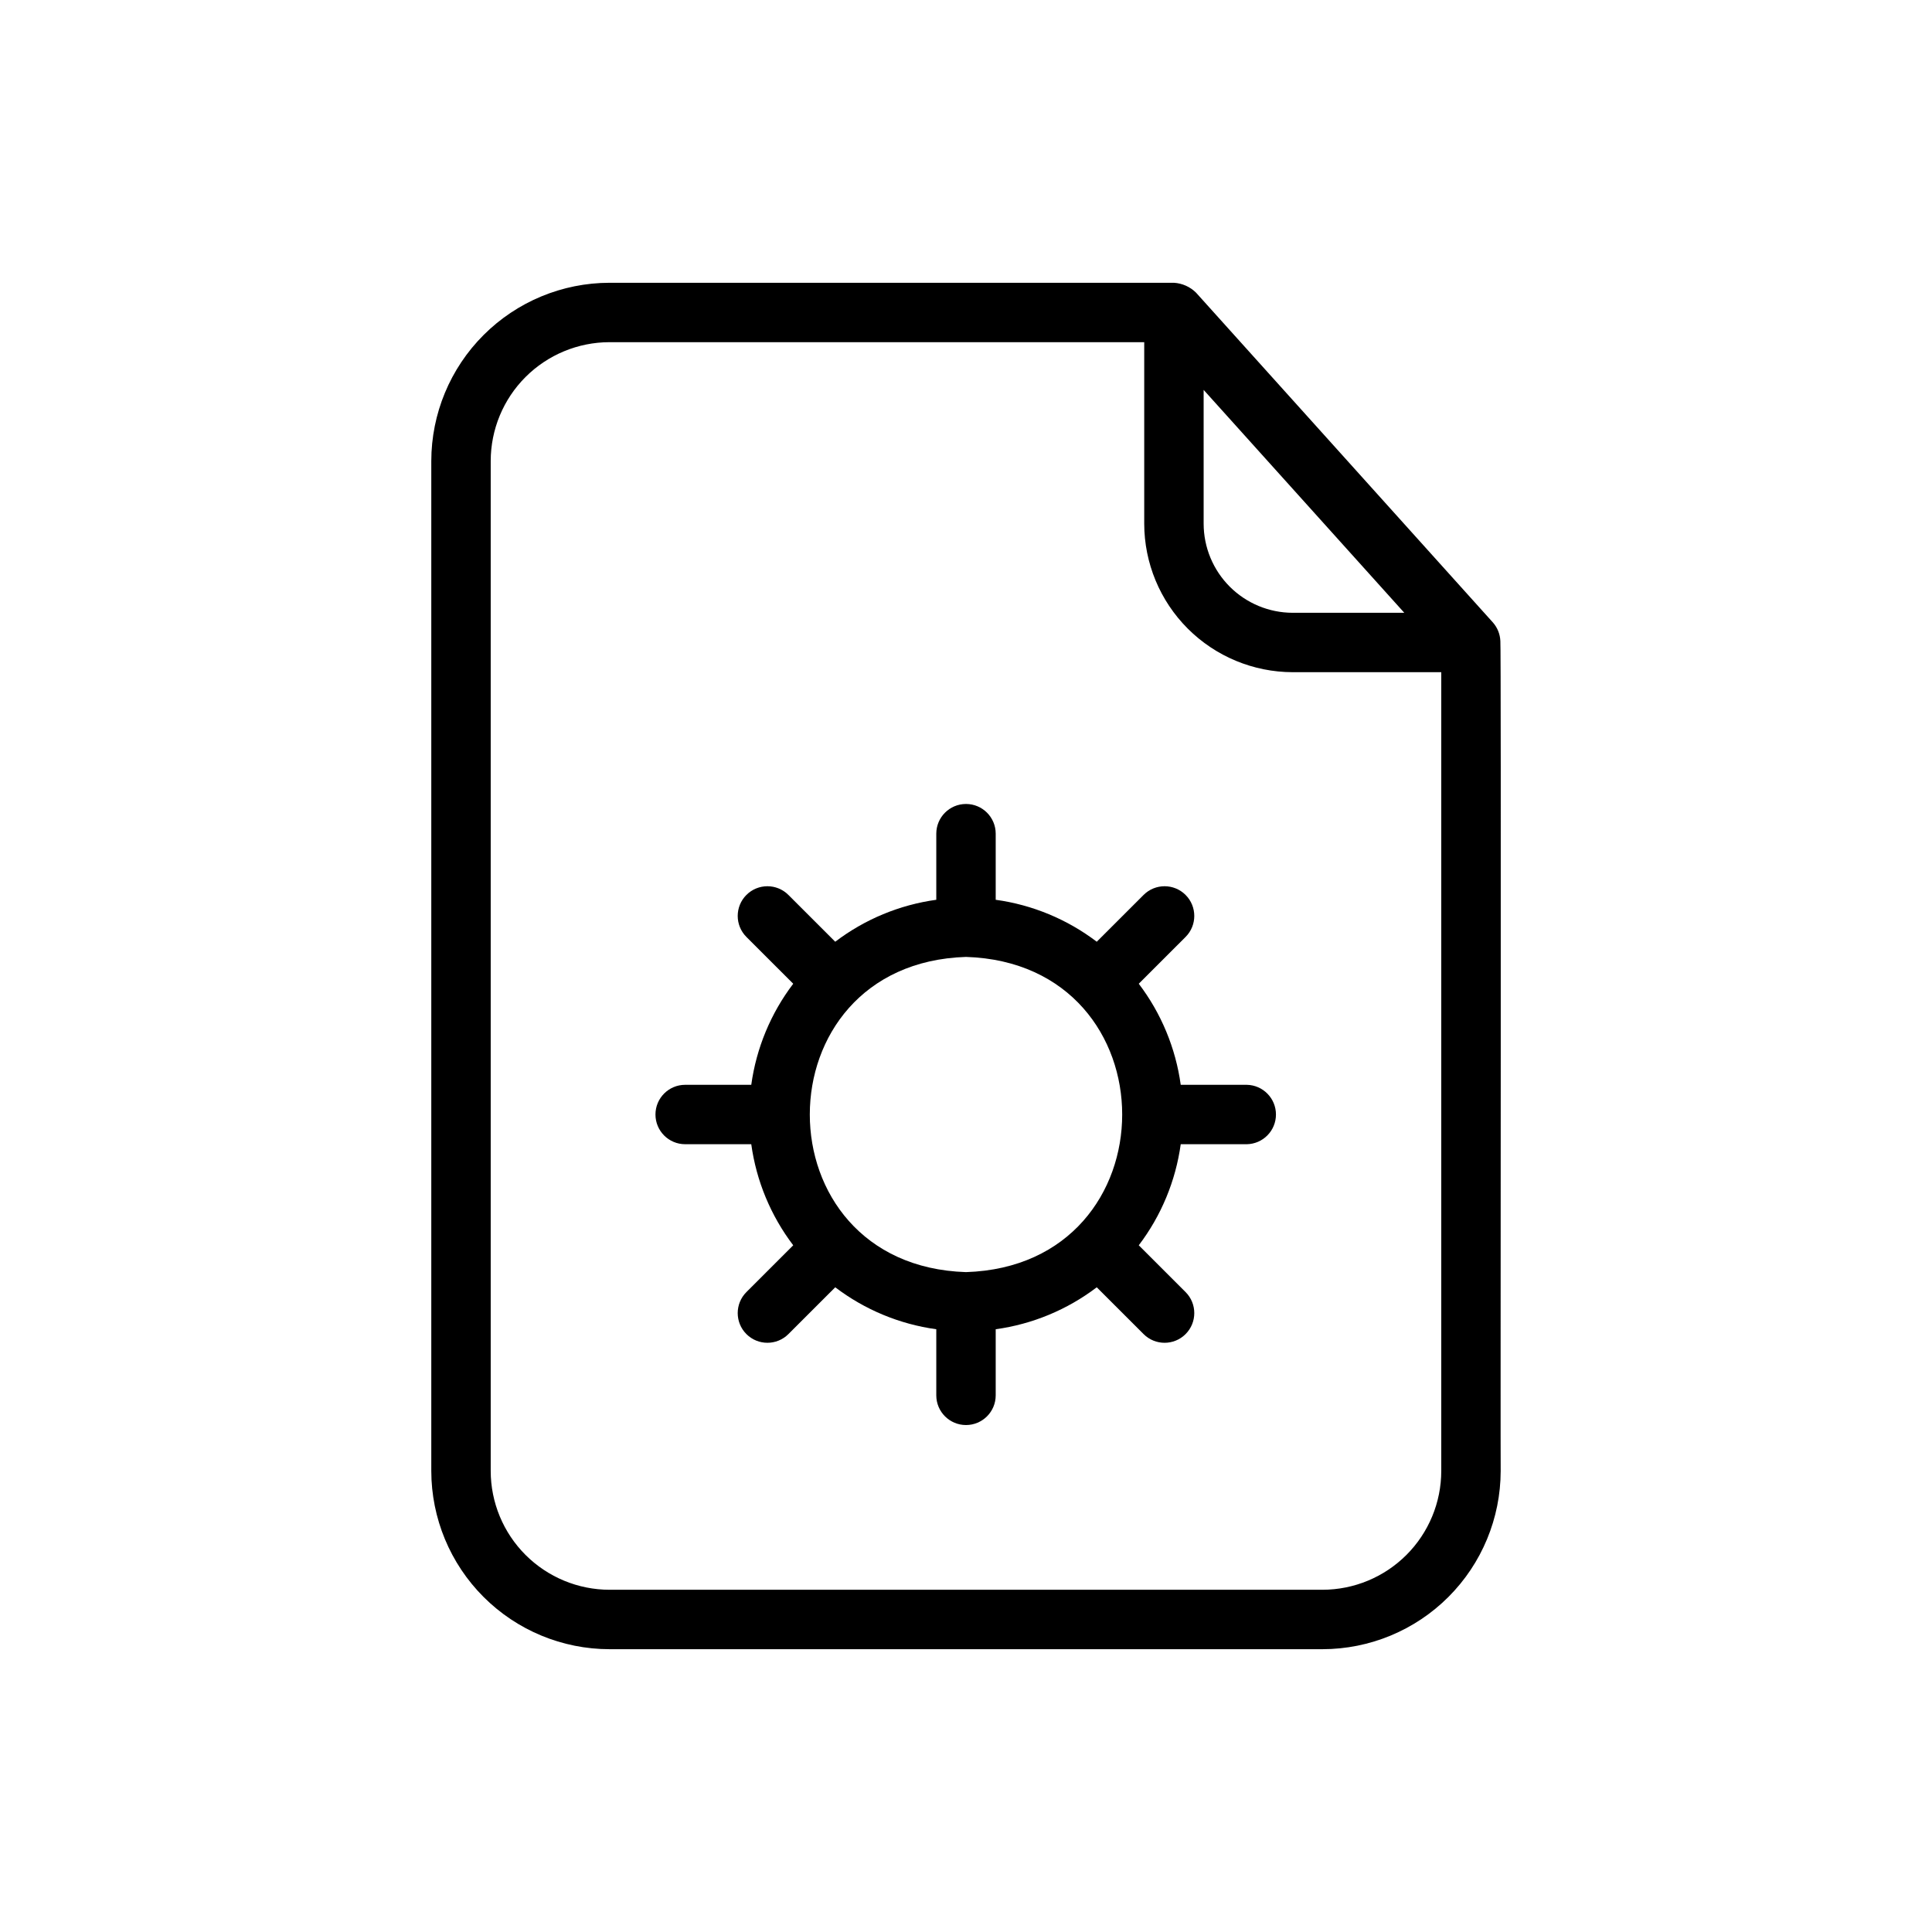
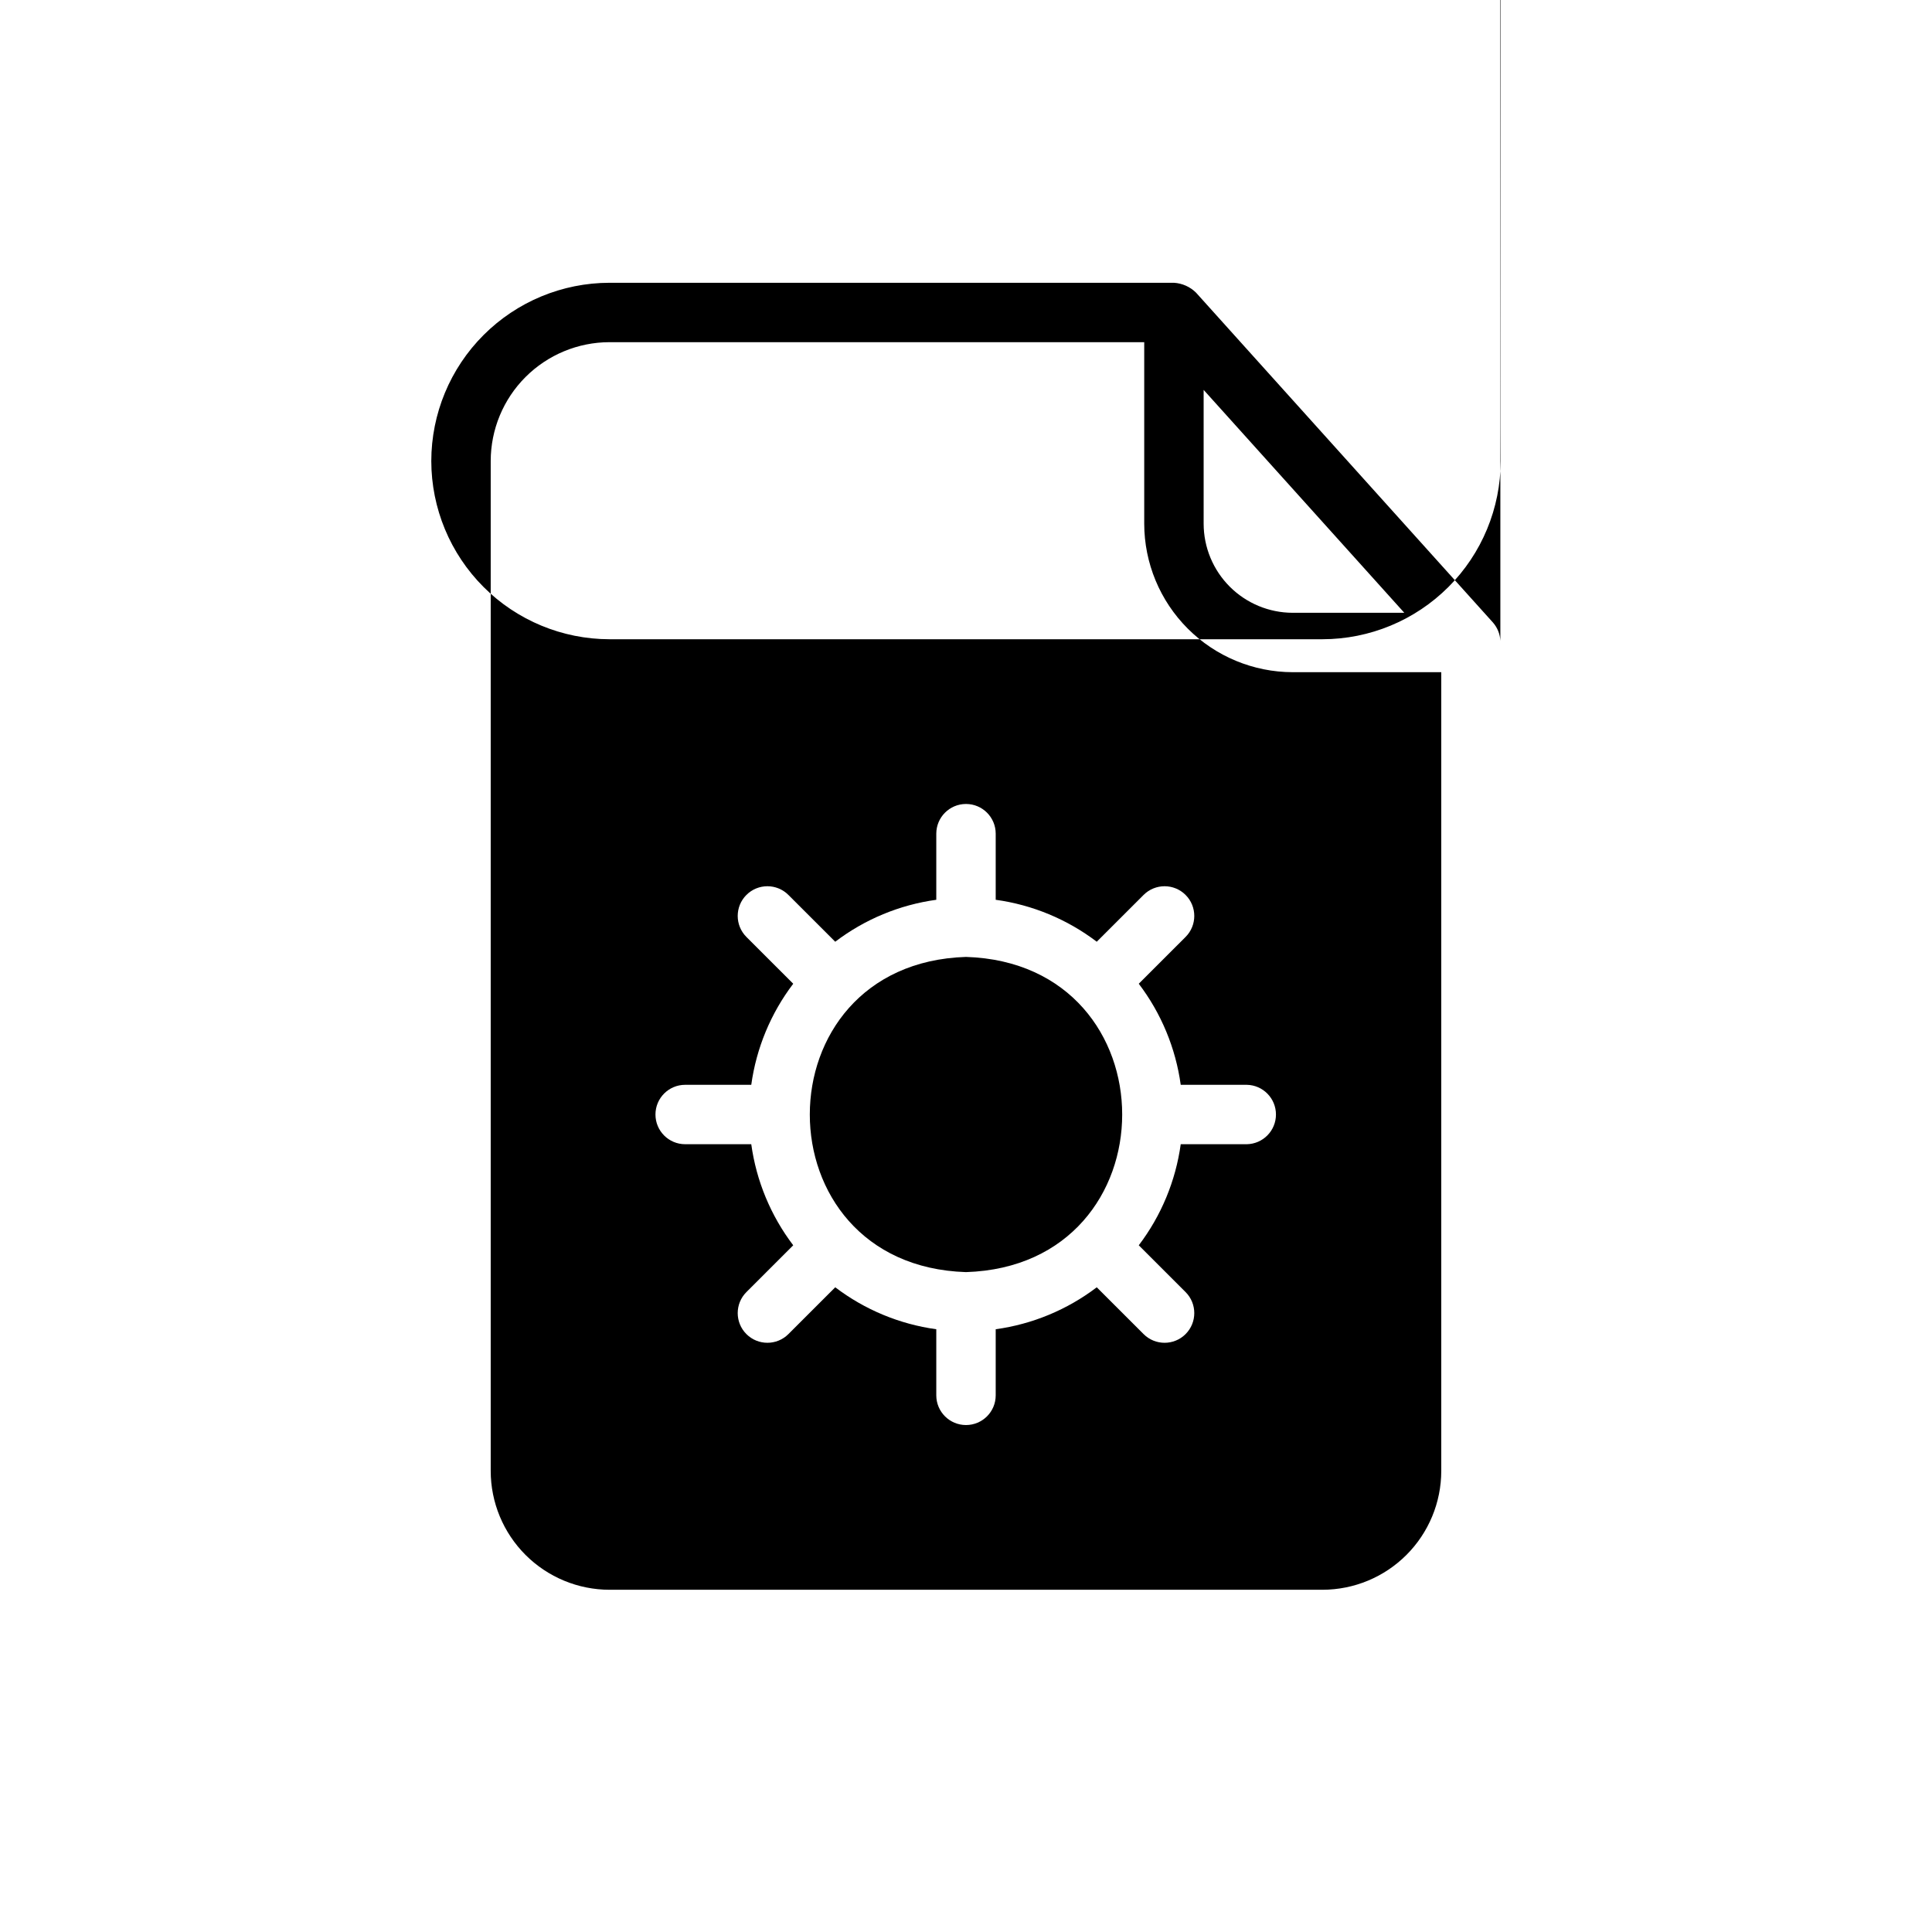
<svg xmlns="http://www.w3.org/2000/svg" fill="#000000" width="800px" height="800px" version="1.1" viewBox="144 144 512 512">
-   <path d="m541.61 313.85c-0.082-1.789-0.762-3.496-1.938-4.848l-78.719-87.457c-1.57-1.547-3.648-2.473-5.852-2.606h-149.57c-12.523 0.016-24.527 4.996-33.383 13.852-8.855 8.852-13.836 20.859-13.852 33.383v267.65c0.016 12.52 4.996 24.527 13.852 33.383 8.855 8.855 20.859 13.836 33.383 13.848h188.93c12.523-0.012 24.531-4.992 33.387-13.848 8.852-8.855 13.832-20.863 13.848-33.383-0.086-0.426 0.16-219.61-0.086-219.97zm-78.633-66.523 53.176 59.07h-29.562c-6.262-0.008-12.262-2.496-16.691-6.922-4.426-4.43-6.918-10.434-6.922-16.691zm31.484 317.98h-188.93c-8.348-0.012-16.352-3.332-22.258-9.234-5.902-5.902-9.223-13.906-9.23-22.254v-267.65c0.008-8.352 3.328-16.355 9.23-22.258 5.906-5.902 13.91-9.223 22.258-9.23h141.7v48.098-0.004c0.012 10.438 4.164 20.441 11.543 27.82 7.379 7.379 17.383 11.527 27.816 11.543h39.359v211.68c-0.008 8.348-3.328 16.352-9.23 22.254s-13.906 9.223-22.258 9.234zm-20.039-133.82h-17.516c-1.344-9.738-5.172-18.961-11.121-26.785l12.406-12.402c3.074-3.074 3.074-8.059 0-11.133-3.07-3.074-8.055-3.074-11.129 0l-12.41 12.402c-7.82-5.945-17.047-9.777-26.781-11.117v-17.516c0-4.348-3.523-7.875-7.871-7.875s-7.875 3.527-7.875 7.875v17.516c-9.734 1.34-18.957 5.168-26.781 11.117l-12.41-12.402c-3.07-3.074-8.055-3.074-11.129 0-3.074 3.074-3.074 8.059 0 11.133l12.406 12.402c-5.949 7.824-9.777 17.047-11.121 26.785h-17.516c-4.348 0-7.871 3.523-7.871 7.871s3.523 7.871 7.871 7.871h17.516c1.344 9.734 5.172 18.961 11.121 26.785l-12.406 12.402c-3.074 3.074-3.074 8.059 0 11.133 3.074 3.07 8.059 3.07 11.129 0l12.41-12.402v-0.004c7.824 5.949 17.047 9.781 26.781 11.121v17.516c0 4.348 3.527 7.871 7.875 7.871s7.871-3.523 7.871-7.871v-17.516c9.734-1.34 18.961-5.172 26.781-11.117l12.41 12.402c3.074 3.074 8.059 3.074 11.129 0 3.074-3.074 3.074-8.059 0-11.133l-12.406-12.402c5.949-7.824 9.777-17.051 11.121-26.785h17.516c4.289-0.082 7.719-3.582 7.719-7.871s-3.43-7.789-7.719-7.871zm-74.422 49.637c-55.195-1.754-55.184-81.789 0-83.531 55.195 1.75 55.184 81.789 0 83.531z" />
+   <path d="m541.61 313.85c-0.082-1.789-0.762-3.496-1.938-4.848l-78.719-87.457c-1.57-1.547-3.648-2.473-5.852-2.606h-149.57c-12.523 0.016-24.527 4.996-33.383 13.852-8.855 8.852-13.836 20.859-13.852 33.383c0.016 12.52 4.996 24.527 13.852 33.383 8.855 8.855 20.859 13.836 33.383 13.848h188.93c12.523-0.012 24.531-4.992 33.387-13.848 8.852-8.855 13.832-20.863 13.848-33.383-0.086-0.426 0.16-219.61-0.086-219.97zm-78.633-66.523 53.176 59.07h-29.562c-6.262-0.008-12.262-2.496-16.691-6.922-4.426-4.43-6.918-10.434-6.922-16.691zm31.484 317.98h-188.93c-8.348-0.012-16.352-3.332-22.258-9.234-5.902-5.902-9.223-13.906-9.23-22.254v-267.65c0.008-8.352 3.328-16.355 9.23-22.258 5.906-5.902 13.91-9.223 22.258-9.23h141.7v48.098-0.004c0.012 10.438 4.164 20.441 11.543 27.82 7.379 7.379 17.383 11.527 27.816 11.543h39.359v211.68c-0.008 8.348-3.328 16.352-9.23 22.254s-13.906 9.223-22.258 9.234zm-20.039-133.82h-17.516c-1.344-9.738-5.172-18.961-11.121-26.785l12.406-12.402c3.074-3.074 3.074-8.059 0-11.133-3.07-3.074-8.055-3.074-11.129 0l-12.41 12.402c-7.82-5.945-17.047-9.777-26.781-11.117v-17.516c0-4.348-3.523-7.875-7.871-7.875s-7.875 3.527-7.875 7.875v17.516c-9.734 1.34-18.957 5.168-26.781 11.117l-12.41-12.402c-3.07-3.074-8.055-3.074-11.129 0-3.074 3.074-3.074 8.059 0 11.133l12.406 12.402c-5.949 7.824-9.777 17.047-11.121 26.785h-17.516c-4.348 0-7.871 3.523-7.871 7.871s3.523 7.871 7.871 7.871h17.516c1.344 9.734 5.172 18.961 11.121 26.785l-12.406 12.402c-3.074 3.074-3.074 8.059 0 11.133 3.074 3.07 8.059 3.07 11.129 0l12.41-12.402v-0.004c7.824 5.949 17.047 9.781 26.781 11.121v17.516c0 4.348 3.527 7.871 7.875 7.871s7.871-3.523 7.871-7.871v-17.516c9.734-1.34 18.961-5.172 26.781-11.117l12.41 12.402c3.074 3.074 8.059 3.074 11.129 0 3.074-3.074 3.074-8.059 0-11.133l-12.406-12.402c5.949-7.824 9.777-17.051 11.121-26.785h17.516c4.289-0.082 7.719-3.582 7.719-7.871s-3.43-7.789-7.719-7.871zm-74.422 49.637c-55.195-1.754-55.184-81.789 0-83.531 55.195 1.75 55.184 81.789 0 83.531z" />
</svg>